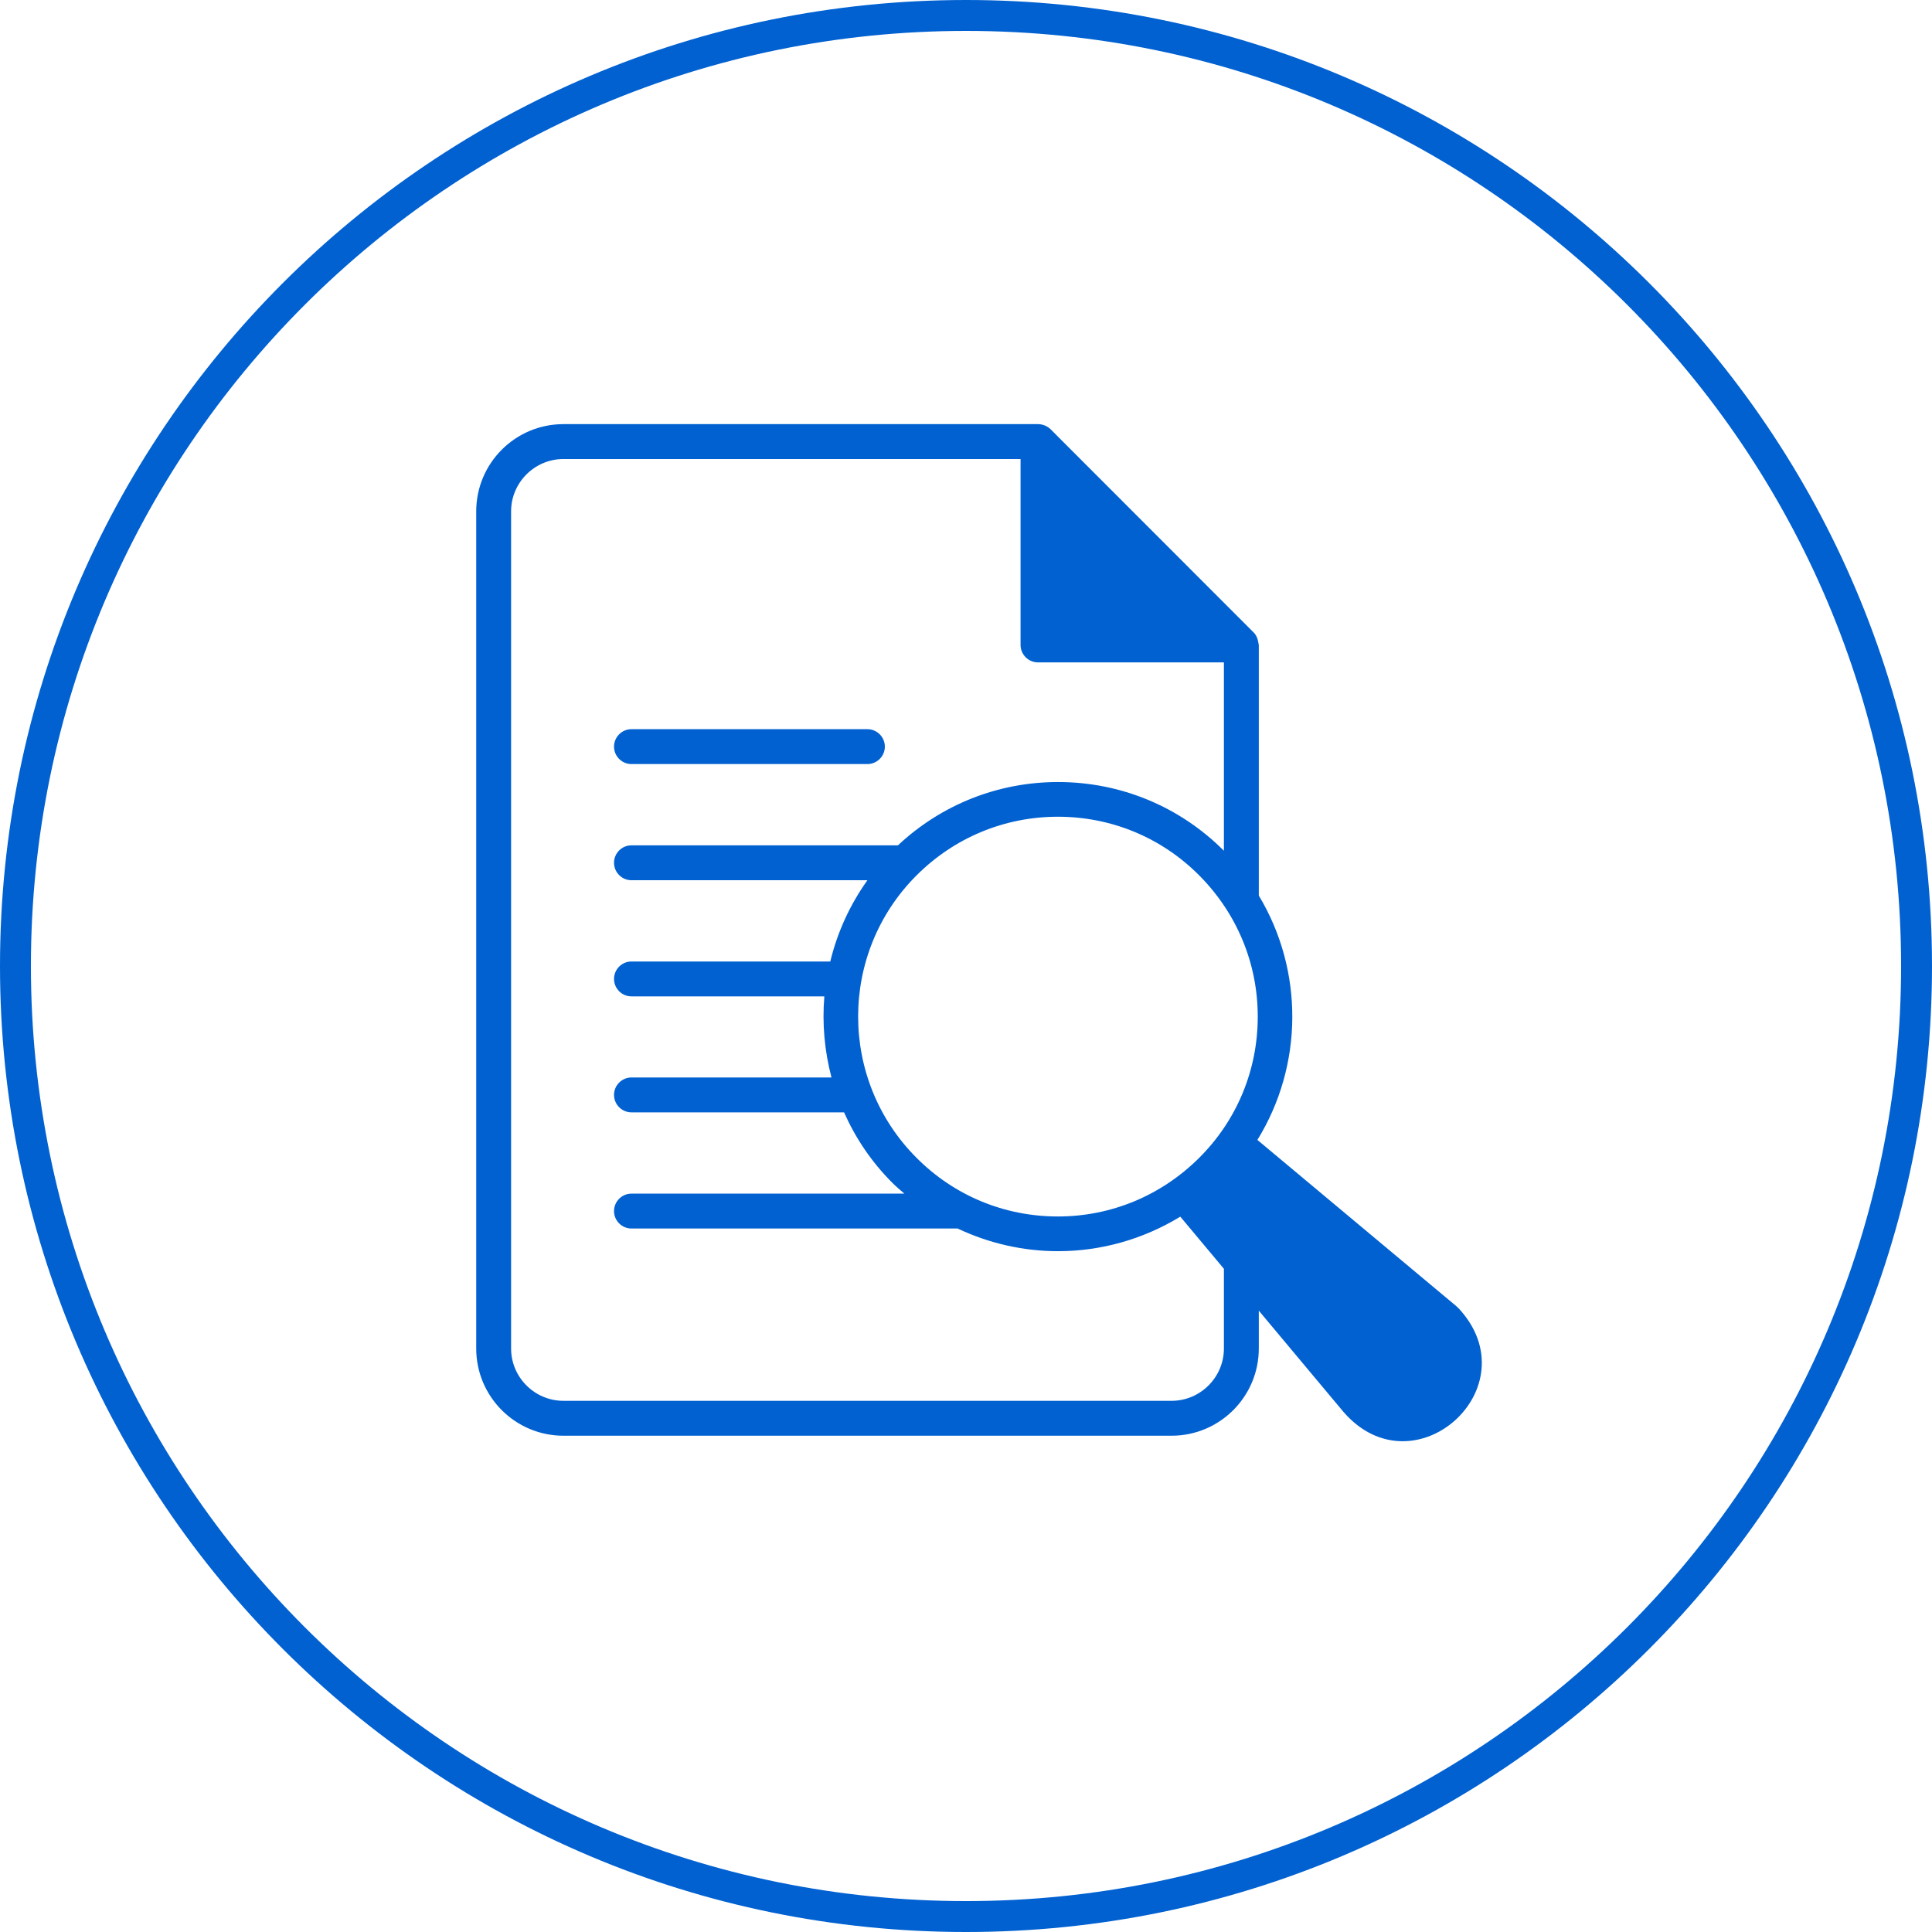
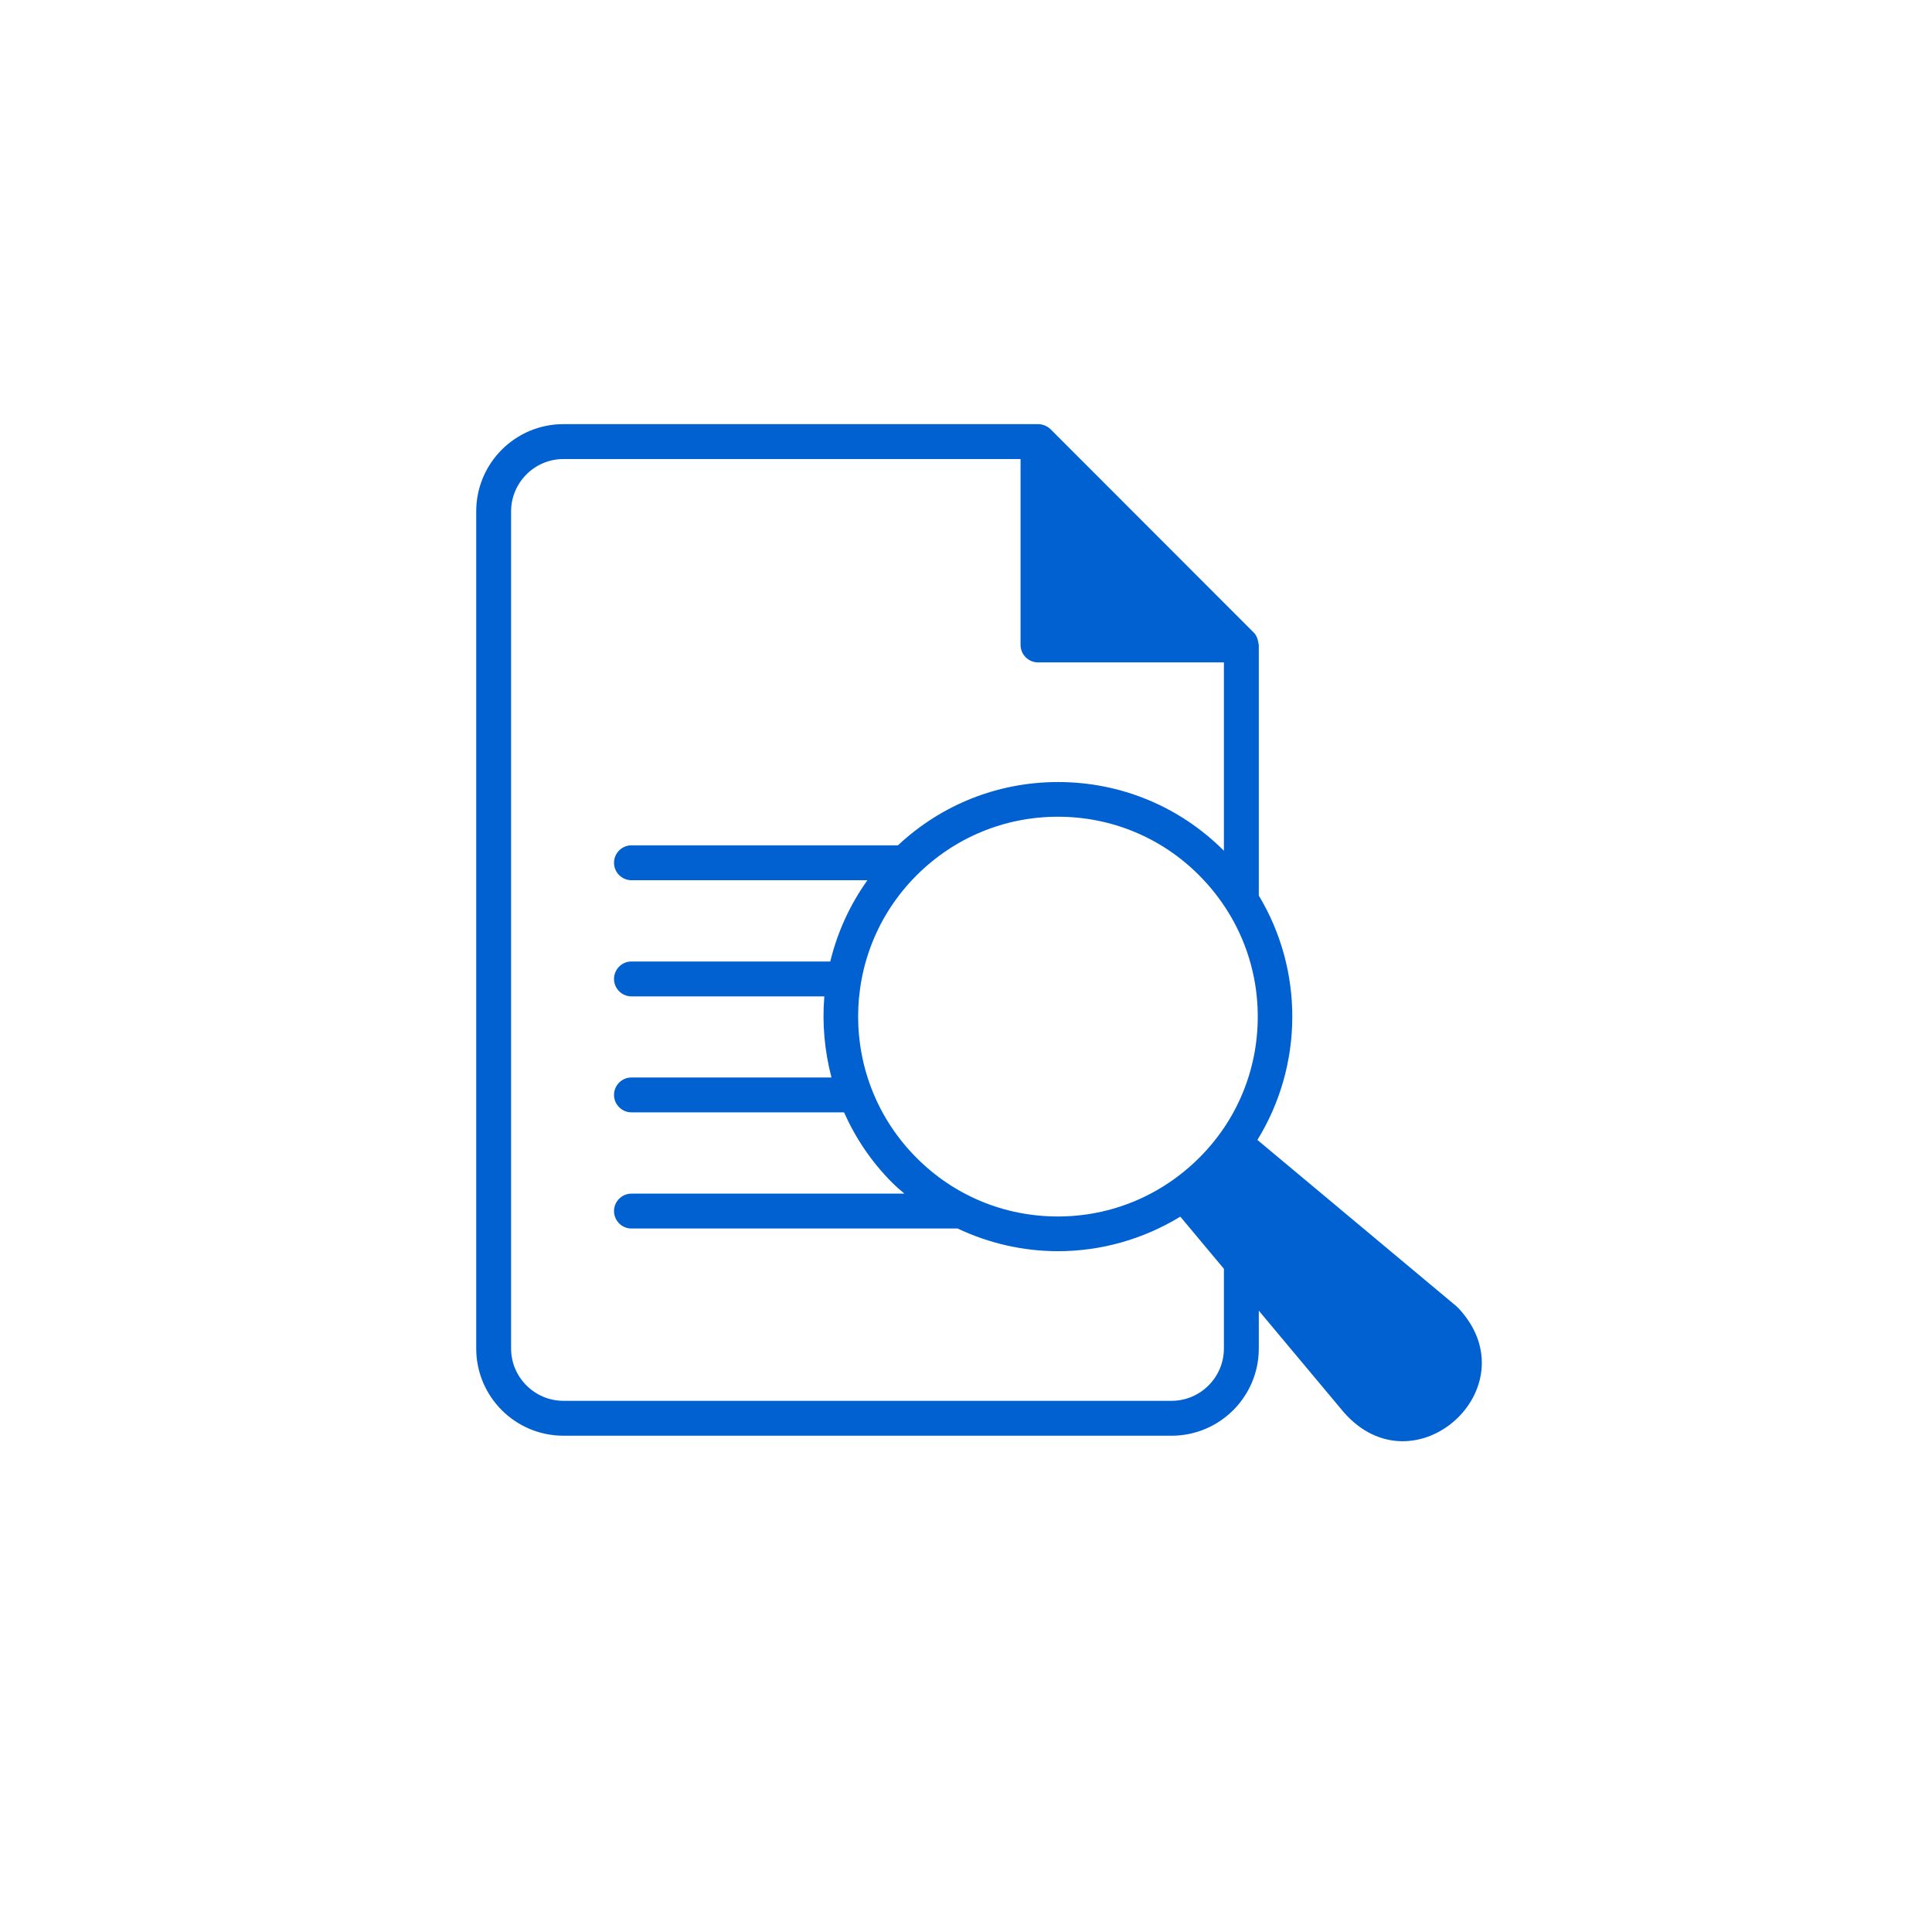
<svg xmlns="http://www.w3.org/2000/svg" width="500" zoomAndPan="magnify" viewBox="0 0 375 375" height="500" preserveAspectRatio="xMidYMid meet" version="1.0">
  <defs>
    <clipPath id="1e67973cab">
      <path d="M 92 82.324 L 288 82.324 L 288 280 L 92 280 Z M 92 82.324 " clip-rule="nonzero" />
    </clipPath>
    <clipPath id="ad7ec4e350">
-       <path d="M 187.5 0 C 83.945 0 0 83.945 0 187.5 C 0 291.055 83.945 375 187.5 375 C 291.055 375 375 291.055 375 187.5 C 375 83.945 291.055 0 187.5 0 Z M 187.5 0 " clip-rule="nonzero" />
-     </clipPath>
+       </clipPath>
  </defs>
  <g clip-path="url(#1e67973cab)">
    <path fill="#0161d1" d="M 283.16 253.992 C 282.785 253.621 282.414 253.281 281.973 252.941 L 244.059 221.258 C 252.996 206.77 253.098 188.387 244.332 173.828 L 244.332 125.25 C 244.332 125.219 244.332 125.184 244.332 125.184 C 244.332 125.082 244.262 124.98 244.262 124.844 C 244.262 124.777 244.23 124.676 244.23 124.641 C 244.094 123.863 243.789 123.152 243.215 122.645 L 203.91 83.309 C 203.266 82.699 202.387 82.324 201.473 82.324 L 109.359 82.324 C 100.016 82.324 92.434 89.91 92.434 99.254 L 92.434 261.746 C 92.434 271.086 100.016 278.672 109.359 278.672 L 227.406 278.672 C 236.746 278.672 244.332 271.086 244.332 261.746 L 244.332 254.398 L 260.781 274.066 C 274.492 289.84 297.309 269.328 283.16 253.992 Z M 244.129 197.324 C 244.129 207.684 240.098 217.43 232.754 224.742 C 225.406 232.055 215.691 236.117 205.332 236.117 C 194.973 236.117 185.223 232.09 177.91 224.742 C 162.781 209.613 162.781 185 177.91 169.902 C 185.223 162.59 194.973 158.527 205.332 158.527 C 215.691 158.527 225.441 162.555 232.754 169.902 C 240.066 177.25 244.129 186.965 244.129 197.324 Z M 237.559 261.746 C 237.559 267.328 232.988 271.898 227.406 271.898 L 109.359 271.898 C 103.773 271.898 99.203 267.328 99.203 261.746 L 99.203 99.254 C 99.203 93.668 103.773 89.098 109.359 89.098 L 198.09 89.098 L 198.09 125.184 C 198.09 127.047 199.613 128.57 201.473 128.57 L 237.559 128.57 L 237.559 165.129 C 228.961 156.531 217.52 151.793 205.367 151.793 C 193.723 151.793 182.754 156.16 174.289 164.078 L 122.562 164.078 C 120.703 164.078 119.18 165.602 119.18 167.465 C 119.18 169.328 120.703 170.852 122.562 170.852 L 168.367 170.852 C 164.914 175.691 162.508 181.039 161.156 186.625 L 122.562 186.625 C 120.703 186.625 119.18 188.148 119.18 190.012 C 119.18 191.871 120.703 193.395 122.562 193.395 L 160.004 193.395 C 159.562 198.676 160.039 203.992 161.391 209.137 L 122.562 209.137 C 120.703 209.137 119.18 210.66 119.18 212.523 C 119.18 214.383 120.703 215.906 122.562 215.906 L 163.828 215.906 C 166.031 220.852 169.109 225.488 173.172 229.551 C 173.918 230.297 174.73 231.008 175.543 231.684 L 122.562 231.684 C 120.703 231.684 119.18 233.207 119.18 235.07 C 119.18 236.93 120.703 238.453 122.562 238.453 L 185.867 238.453 C 192.027 241.363 198.664 242.855 205.367 242.855 C 213.625 242.855 221.82 240.586 229.098 236.152 L 237.559 246.273 Z M 237.559 261.746 " fill-opacity="1" fill-rule="nonzero" />
  </g>
-   <path fill="#0161d1" d="M 122.562 148.305 L 168.367 148.305 C 170.227 148.305 171.75 146.781 171.75 144.918 C 171.75 143.059 170.227 141.535 168.367 141.535 L 122.562 141.535 C 120.703 141.535 119.18 143.059 119.18 144.918 C 119.18 146.781 120.703 148.305 122.562 148.305 Z M 122.562 148.305 " fill-opacity="1" fill-rule="nonzero" />
  <g clip-path="url(#ad7ec4e350)">
-     <path stroke-linecap="butt" transform="matrix(0.75, 0, 0, 0.75, 0, 0)" fill="none" stroke-linejoin="miter" d="M 250 0 C 111.927 0 -0 111.927 -0 250 C -0 388.073 111.927 500 250 500 C 388.073 500 500 388.073 500 250 C 500 111.927 388.073 0 250 0 Z M 250 0 " stroke="#0161d1" stroke-width="16" stroke-opacity="1" stroke-miterlimit="4" />
-   </g>
+     </g>
</svg>